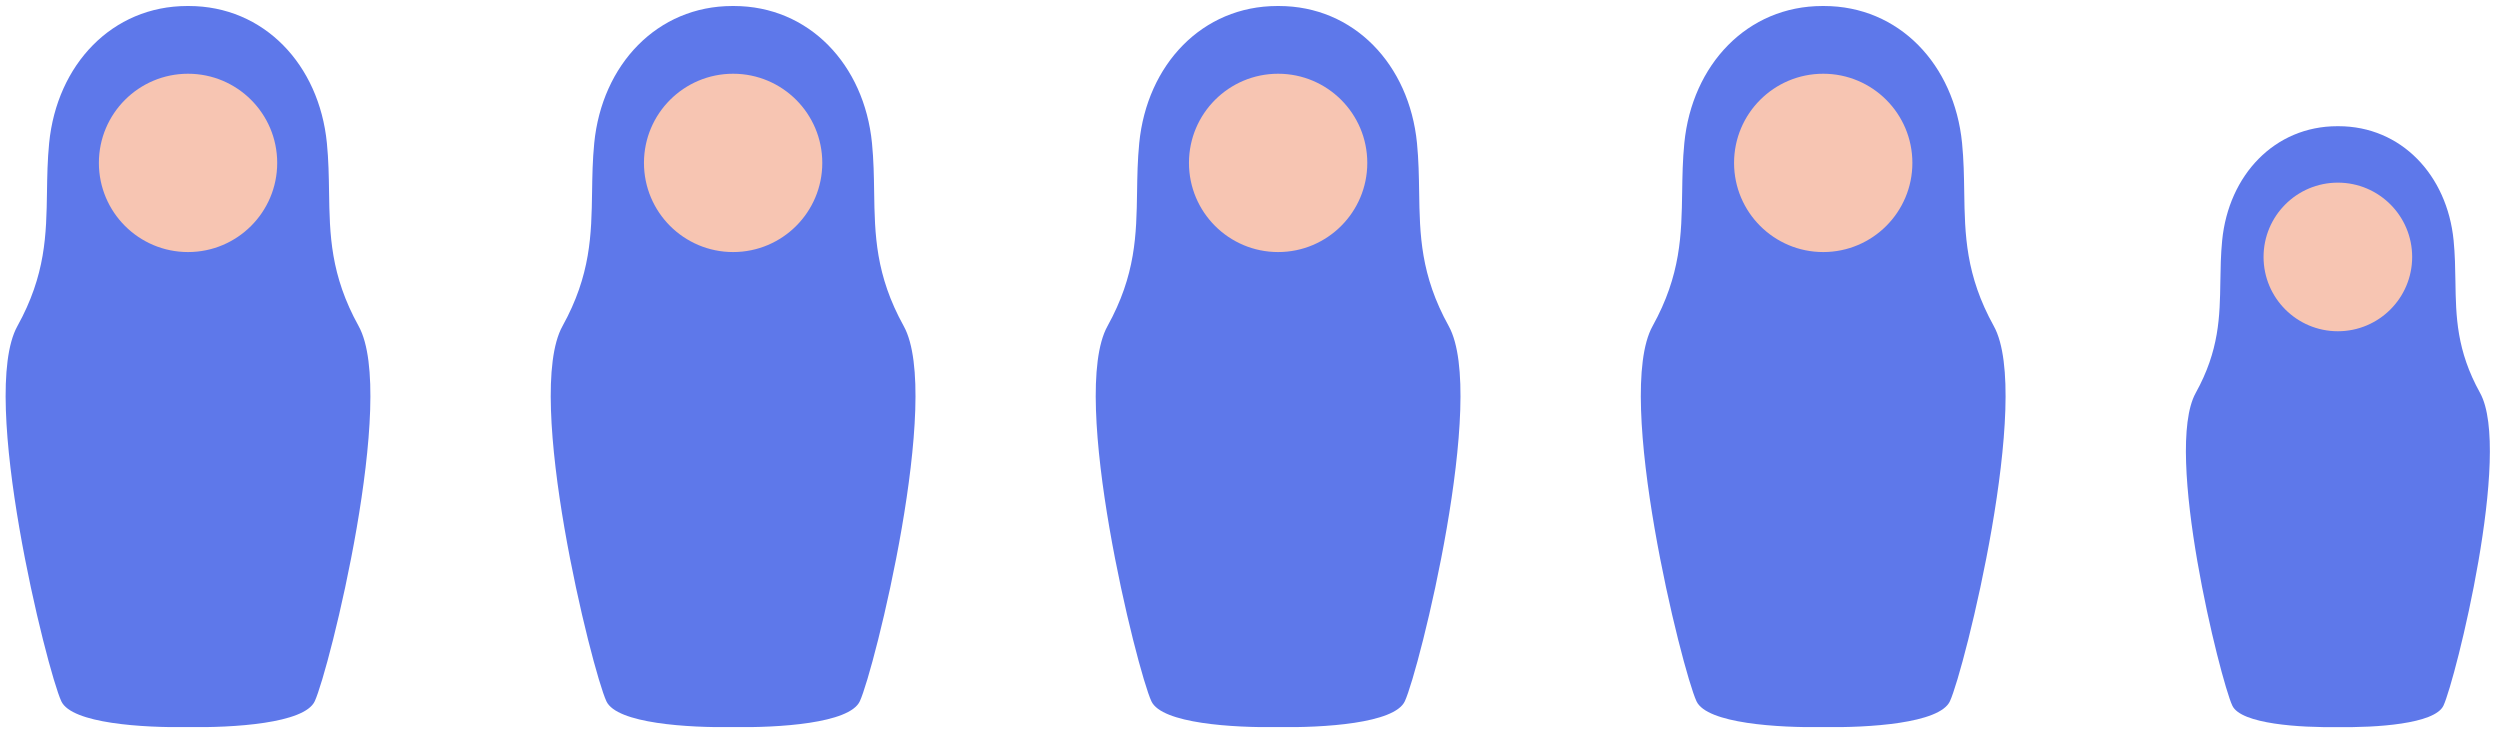
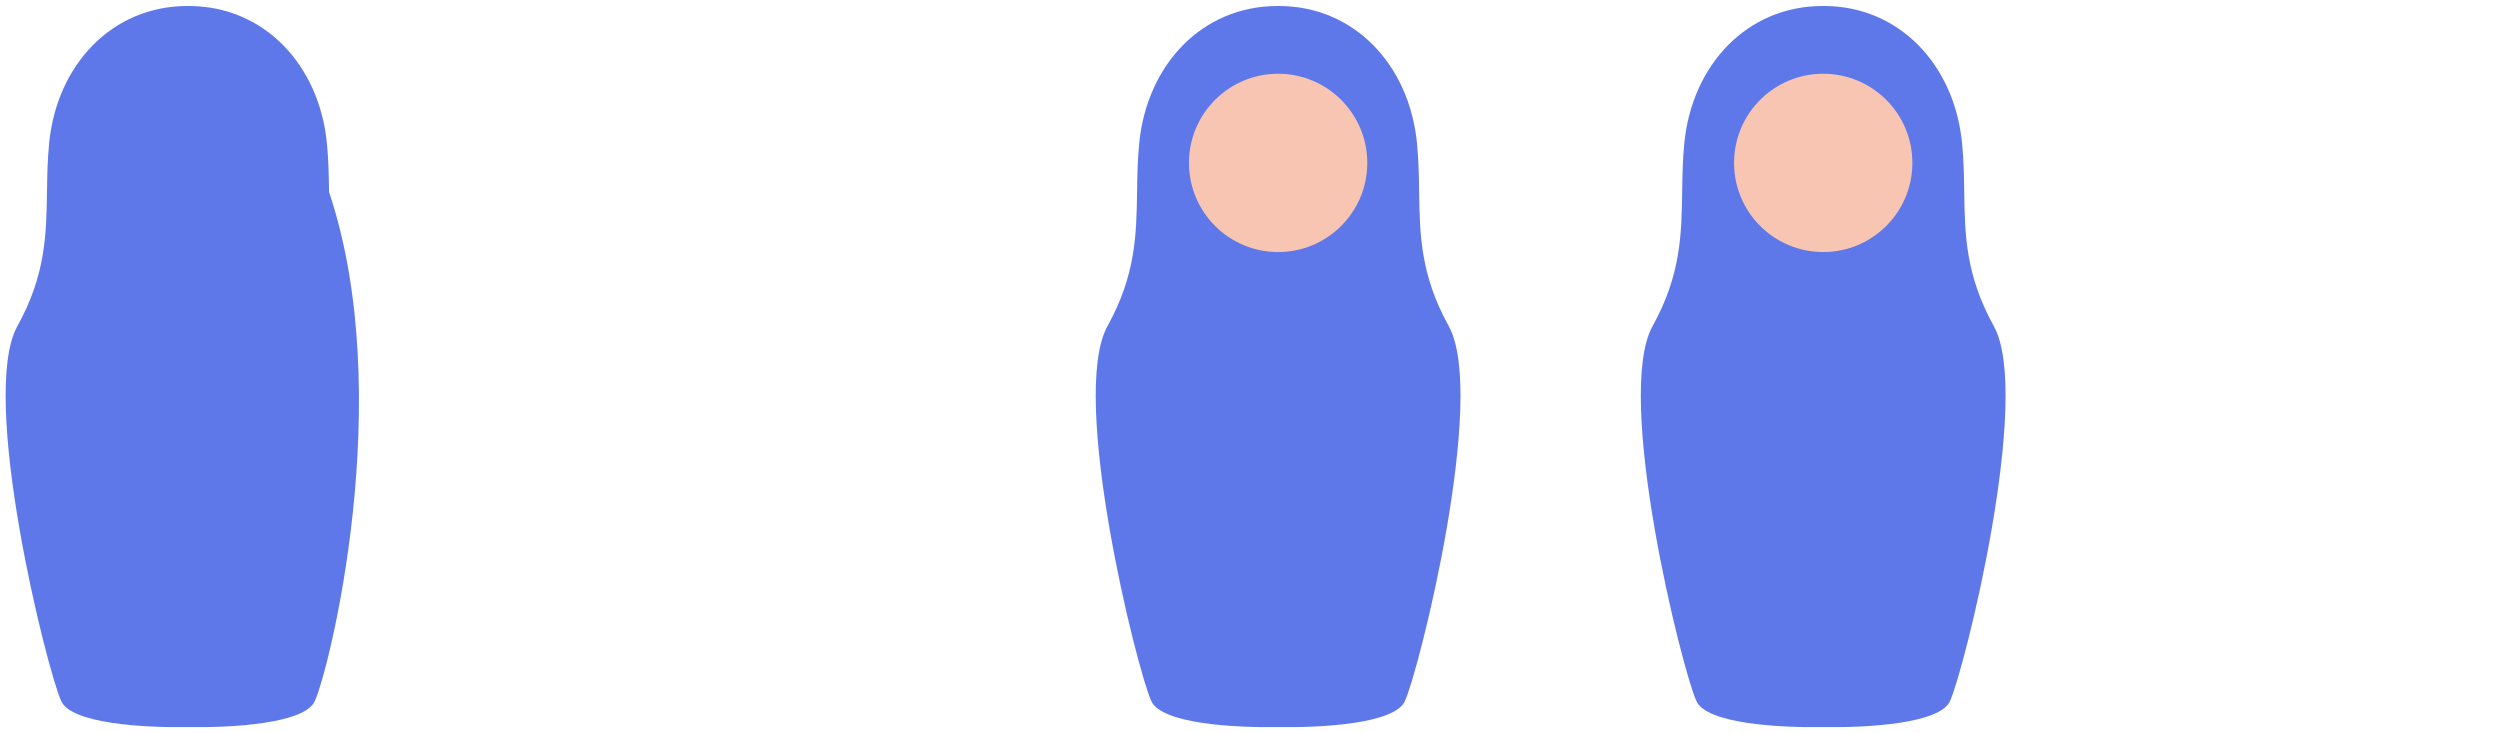
<svg xmlns="http://www.w3.org/2000/svg" width="208" height="61" viewBox="0 0 208 61" fill="none">
-   <path d="M15.643 60.494C11.917 60.554 5.963 60.201 5.101 58.345C3.905 55.77 -1.782 32.962 1.449 27.129C3.804 22.878 3.855 19.511 3.909 15.976C3.929 14.66 3.95 13.32 4.089 11.903C4.733 5.374 9.331 0.5 15.585 0.5C15.604 0.5 15.624 0.501 15.643 0.502C15.663 0.501 15.682 0.5 15.702 0.5C21.955 0.5 26.554 5.374 27.197 11.903C27.337 13.32 27.358 14.66 27.378 15.976C27.432 19.511 27.483 22.878 29.837 27.129C33.068 32.962 27.381 55.77 26.186 58.345C25.324 60.201 19.37 60.554 15.643 60.494Z" fill="#5E78EA" />
-   <circle cx="15.645" cy="13.553" r="7.418" fill="#F7C5B2" />
-   <path d="M60.995 60.494C57.269 60.554 51.314 60.201 50.452 58.345C49.257 55.77 43.57 32.962 46.801 27.129C49.155 22.878 49.207 19.511 49.261 15.976C49.281 14.66 49.301 13.32 49.441 11.903C50.085 5.374 54.683 0.5 60.936 0.5C60.956 0.5 60.975 0.501 60.995 0.502C61.014 0.501 61.034 0.5 61.053 0.5C67.307 0.5 71.905 5.374 72.549 11.903C72.689 13.32 72.709 14.66 72.729 15.976C72.783 19.511 72.835 22.878 75.189 27.129C78.42 32.962 72.733 55.77 71.537 58.345C70.675 60.201 64.721 60.554 60.995 60.494Z" fill="#5E78EA" />
-   <circle cx="60.996" cy="13.553" r="7.418" fill="#F7C5B2" />
+   <path d="M15.643 60.494C11.917 60.554 5.963 60.201 5.101 58.345C3.905 55.77 -1.782 32.962 1.449 27.129C3.804 22.878 3.855 19.511 3.909 15.976C3.929 14.66 3.95 13.32 4.089 11.903C4.733 5.374 9.331 0.5 15.585 0.5C15.604 0.5 15.624 0.501 15.643 0.502C15.663 0.501 15.682 0.5 15.702 0.5C21.955 0.5 26.554 5.374 27.197 11.903C27.337 13.32 27.358 14.66 27.378 15.976C33.068 32.962 27.381 55.77 26.186 58.345C25.324 60.201 19.37 60.554 15.643 60.494Z" fill="#5E78EA" />
  <path d="M106.339 60.494C102.612 60.554 96.658 60.201 95.796 58.345C94.601 55.77 88.914 32.962 92.145 27.129C94.499 22.878 94.55 19.511 94.604 15.976C94.624 14.66 94.645 13.32 94.785 11.903C95.428 5.374 100.026 0.5 106.28 0.5C106.3 0.5 106.319 0.501 106.339 0.502C106.358 0.501 106.378 0.5 106.397 0.5C112.651 0.5 117.249 5.374 117.893 11.903C118.032 13.32 118.053 14.66 118.073 15.976C118.127 19.511 118.178 22.878 120.533 27.129C123.763 32.962 118.077 55.77 116.881 58.345C116.019 60.201 110.065 60.554 106.339 60.494Z" fill="#5E78EA" />
  <circle cx="106.34" cy="13.553" r="7.418" fill="#F7C5B2" />
  <path d="M151.69 60.494C147.964 60.554 142.01 60.201 141.148 58.345C139.952 55.77 134.265 32.962 137.496 27.129C139.851 22.878 139.902 19.511 139.956 15.976C139.976 14.66 139.996 13.32 140.136 11.903C140.78 5.374 145.378 0.5 151.632 0.5C151.651 0.5 151.671 0.501 151.69 0.502C151.71 0.501 151.729 0.5 151.749 0.5C158.002 0.5 162.601 5.374 163.244 11.903C163.384 13.32 163.404 14.66 163.424 15.976C163.478 19.511 163.53 22.878 165.884 27.129C169.115 32.962 163.428 55.77 162.233 58.345C161.371 60.201 155.417 60.554 151.69 60.494Z" fill="#5E78EA" />
  <circle cx="151.692" cy="13.553" r="7.418" fill="#F7C5B2" />
-   <path d="M194.513 60.495C191.407 60.545 186.445 60.251 185.727 58.704C184.731 56.559 179.992 37.552 182.684 32.691C184.646 29.148 184.689 26.342 184.734 23.396C184.751 22.3 184.768 21.184 184.884 20.003C185.421 14.562 189.253 10.5 194.464 10.5C194.48 10.5 194.496 10.501 194.513 10.502C194.529 10.501 194.545 10.5 194.561 10.5C199.773 10.5 203.605 14.562 204.141 20.003C204.257 21.184 204.274 22.3 204.291 23.396C204.336 26.342 204.379 29.148 206.341 32.691C209.033 37.552 204.294 56.559 203.298 58.704C202.58 60.251 197.618 60.545 194.513 60.495Z" fill="#5E78EA" />
-   <ellipse cx="194.51" cy="21.378" rx="6.182" ry="6.182" fill="#F7C5B2" />
</svg>